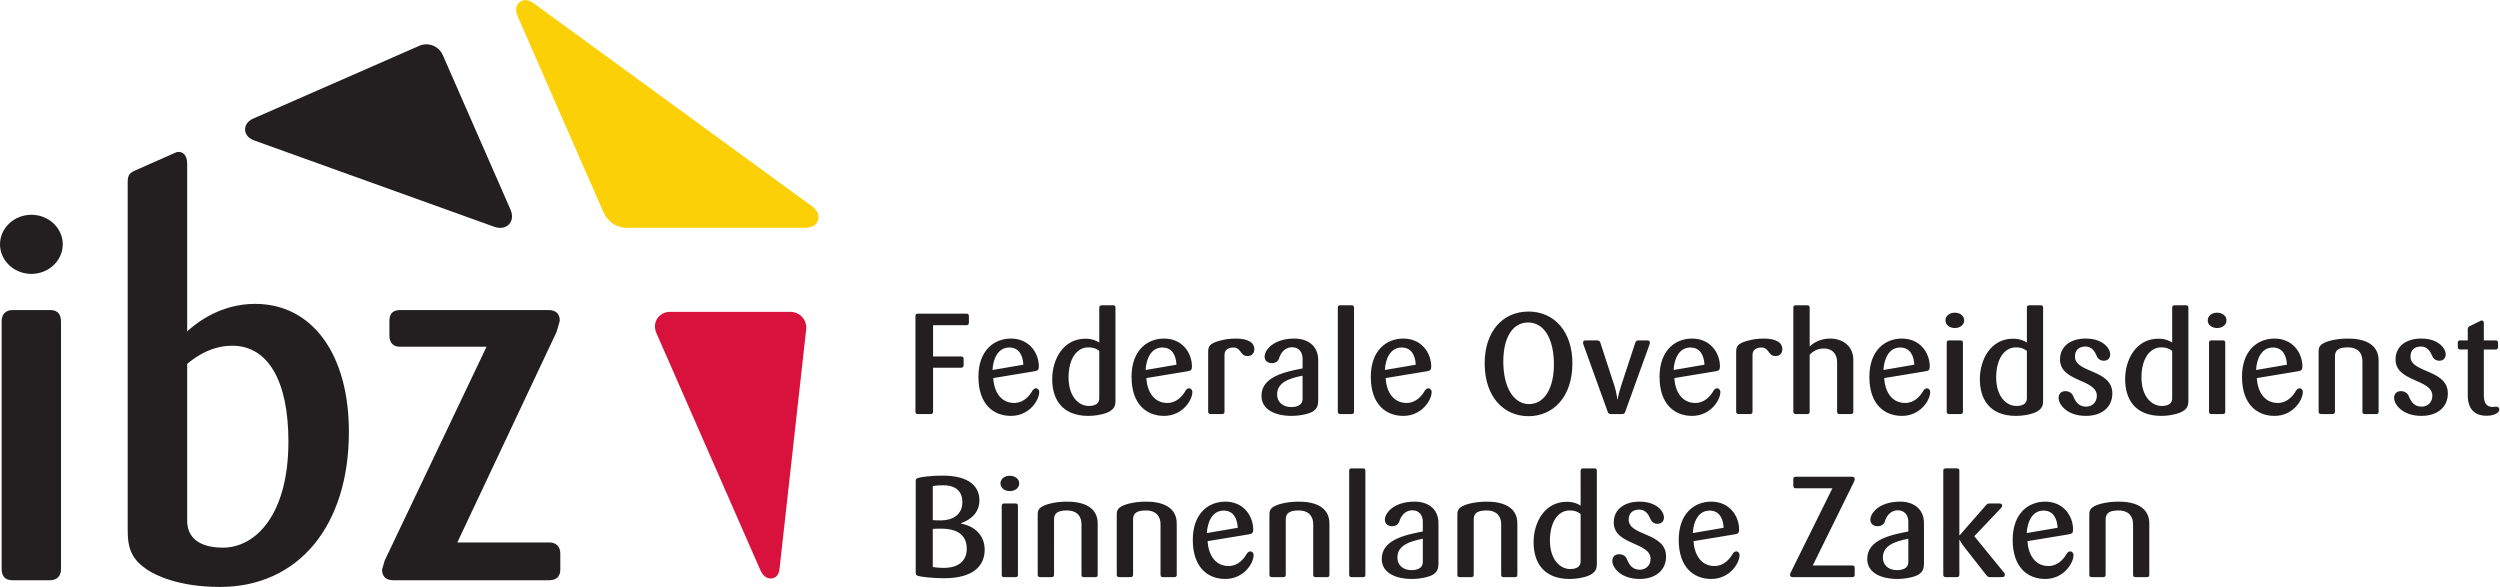
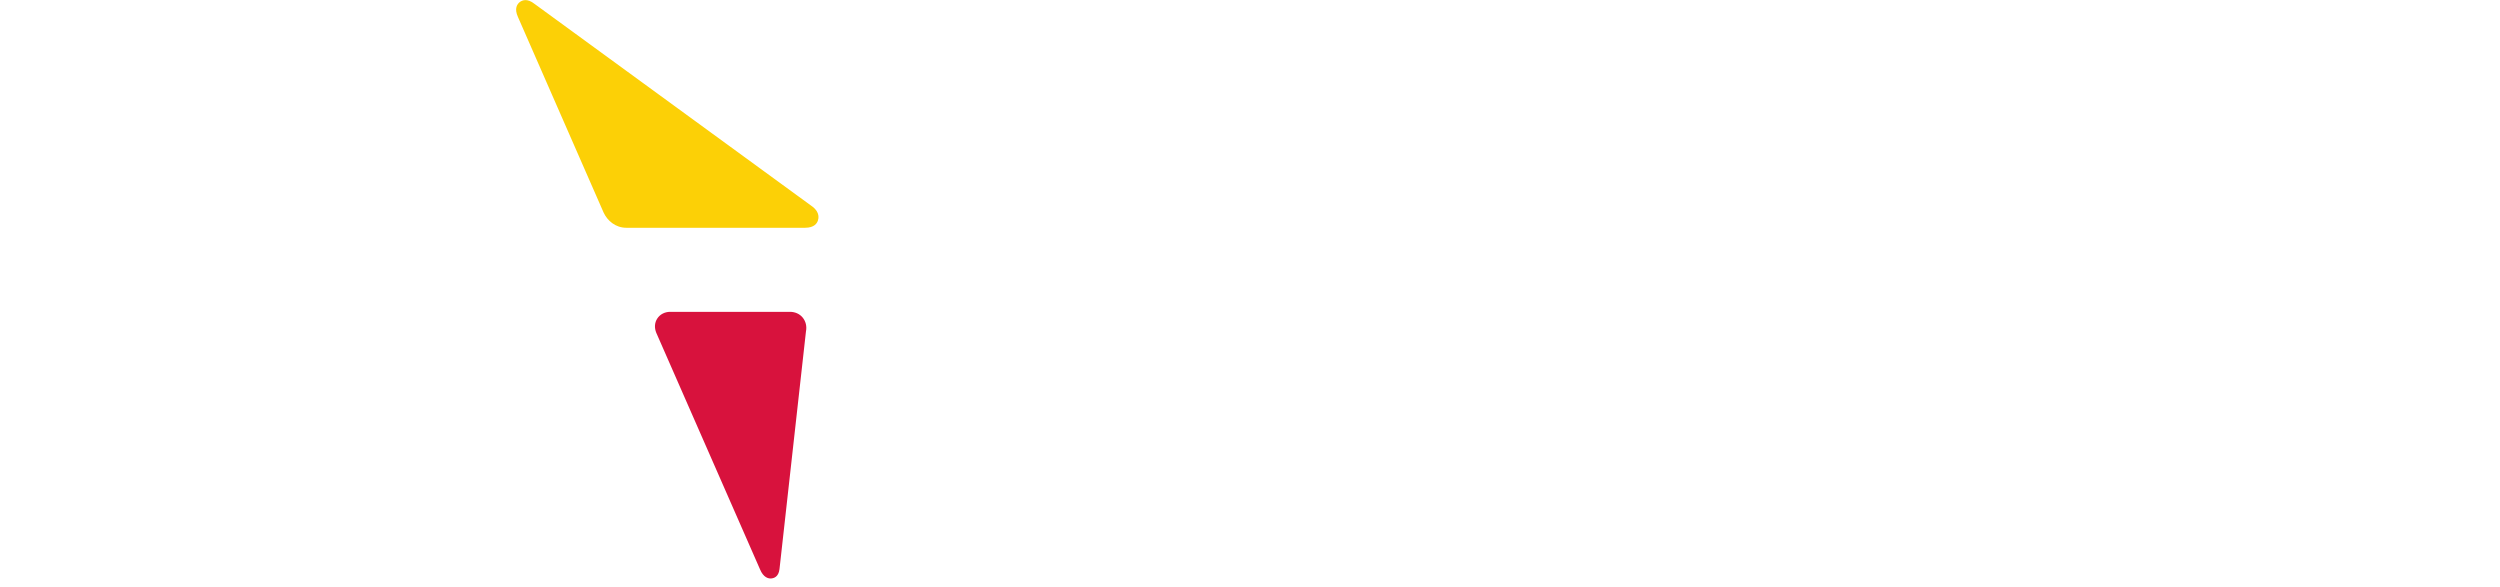
<svg xmlns="http://www.w3.org/2000/svg" xmlns:ns1="http://sodipodi.sourceforge.net/DTD/sodipodi-0.dtd" xmlns:ns2="http://www.inkscape.org/namespaces/inkscape" version="1.1" id="svg2" width="243.587" height="57.187" viewBox="0 0 243.587 57.187" ns1:docname="ibz-NL_POS_CMYKc.eps">
  <defs id="defs6" />
  <ns1:namedview id="namedview4" pagecolor="#ffffff" bordercolor="#000000" borderopacity="0.25" ns2:showpageshadow="2" ns2:pageopacity="0.0" ns2:pagecheckerboard="0" ns2:deskcolor="#d1d1d1" />
  <g id="g8" ns2:groupmode="layer" ns2:label="ink_ext_XXXXXX" transform="matrix(1.333,0,0,-1.333,0,57.187)">
    <g id="g10" transform="scale(0.1)">
      <path d="m 594.121,277.793 c -0.176,0.156 -203.437,148.398 -203.437,148.398 -5.371,4.258 -9.063,2.637 -10.821,1.25 -1.718,-1.367 -4.179,-4.55 -1.23,-10.937 -0.078,0.195 62.5,-142.754 62.539,-142.793 2.793,-6.074 8.808,-11.191 16.601,-11.191 h 130.723 c 6.836,0 8.692,3.437 9.297,5.117 0.566,1.621 1.602,5.937 -3.672,10.156" style="fill:#fcd006;fill-opacity:1;fill-rule:evenodd;stroke:none" id="path12" />
      <path d="m 577.344,201.074 h -87.598 c -3.965,-0.039 -7.383,-1.914 -9.316,-4.902 -1.953,-2.949 -2.227,-6.738 -0.742,-10.391 l 75.82,-172.871 c 2.539,-6.211 6.269,-6.797 7.988,-6.738 2.09,0.117 5.586,1.094 6.27,6.836 0.019,0.117 19.355,173.808 19.355,173.808 0.723,3.653 -0.137,7.286 -2.402,10.059 -2.246,2.754 -5.664,4.219 -9.375,4.199" style="fill:#d8123d;fill-opacity:1;fill-rule:evenodd;stroke:none" id="path14" />
-       <path d="m 186.016,326.27 c 0,-0.02 175.507,-63.106 175.488,-63.106 5.82,-1.992 9.316,0.586 10.488,1.797 1.153,1.25 3.633,4.707 1.348,10.41 0,0.059 -49.551,113.067 -49.551,113.067 -2.754,6.738 -10.41,9.902 -17.051,7.207 L 185.605,342.559 c -5.937,-2.364 -6.503,-6.582 -6.464,-8.34 0.019,-1.68 0.82,-5.86 6.875,-7.949 z m 0.488,-119.375 c -25.156,0 -42.656,-13.633 -49.688,-20.098 0,5.82 0,122.793 0,122.793 0,3.281 -1.132,6.074 -3.046,7.422 -0.997,0.722 -2.715,1.426 -5.079,0.625 -0.117,-0.059 -29.414,-13.008 -29.414,-13.008 -4.023,-1.758 -5.938,-3.184 -5.938,-8.418 V 41.23 c 0,-14.18 3.594,-21.387 14.18,-28.594 C 113.281,8.828 129.98,0 160.801,0 c 57.226,0 94.219,44.512 94.219,113.398 0,56.817 -26.875,93.497 -68.516,93.497 z M 162.949,28.711 c -16.855,0 -26.133,7.012 -26.133,19.648 V 163.066 c 2.969,2.325 15.352,13.243 32.891,13.243 26.133,0 41.113,-25.508 41.113,-70.02 0,-53.594 -24.023,-77.578 -47.871,-77.578 z m 238.418,3.809 c 0,0 -62.988,0 -67.09,0 1.817,3.828 72.598,153.964 72.598,153.964 -0.02,-0.058 2.305,8.125 2.305,8.125 0,5.02 -2.91,7.774 -8.164,7.774 H 292.461 c -5.195,0 -7.832,-2.637 -7.832,-7.774 V 183.73 c 0,-5.292 2.793,-8.183 7.832,-8.183 0,0 59.043,0 63.164,0 C 353.77,171.68 281.191,19.297 281.191,19.297 l -1.914,-6.602 c 0,-3.555 1.407,-7.812 8.184,-7.812 h 113.906 c 6.719,0 8.184,4.258 8.184,7.812 v 11.641 c 0,5.195 -2.988,8.184 -8.184,8.184 z M 36.777,202.383 H 9.375 c -5.195,0 -8.184,-2.988 -8.184,-8.184 V 13.066 c 0,-6.738 4.258,-8.184 7.812,-8.184 H 36.426 c 5.176,0 8.164,2.988 8.164,8.184 V 194.199 c 0,6.739 -4.258,8.184 -7.812,8.184 z M 22.93,272.012 C 10.312,272.012 0,262.305 0,250.43 c 0,-11.934 10.312,-21.621 22.93,-21.621 12.656,0 22.949,9.687 22.949,21.621 0,11.875 -10.293,21.582 -22.949,21.582 z M 903.258,181.543 c -6.653,0 -12.68,-1.563 -15.906,-3.008 -3.114,-1.465 -4.254,-3.125 -4.254,-6.543 v -43.855 c 0,-1.25 0.625,-1.77 1.867,-1.77 h 8.211 c 1.25,0 1.867,0.52 1.867,1.77 v 41.57 c 0,3.32 2.496,5.293 6.445,5.293 5.926,0 4.782,-6.23 10.391,-6.23 3.223,0 4.984,2.07 4.984,5.195 0,4.148 -3.941,7.578 -13.605,7.578 z M 913.957,25.977 c -1.246,0 -2.184,-0.938 -2.703,-1.875 -2.184,-3.848 -6.547,-8.828 -13.195,-8.828 -9.977,0 -14.758,8.418 -15.383,18.184 l 30.238,4.992 c 2.184,0.312 3.121,1.043 3.121,3.328 0,10.488 -7.379,20.567 -20.371,20.567 -12.363,0 -23.793,-8.621 -23.793,-27.949 0,-20.371 11.219,-28.574 23.793,-28.574 13.305,0 20.684,11.328 20.684,17.559 0,1.348 -1.039,2.598 -2.391,2.598 z m -19.539,29.824 c 7.379,0 9.977,-6.133 10.289,-12.578 L 882.156,39.375 c 0.418,8.105 3.953,16.426 12.262,16.426 z m -223.52,70.566 h 9.356 c 1.246,0 1.762,0.52 1.762,1.77 v 32.105 h 20.472 c 1.246,0 1.871,0.625 1.871,1.867 v 4.571 c 0,1.25 -0.625,1.777 -1.871,1.777 h -20.472 v 22.852 h 24.425 c 1.243,0 1.766,0.625 1.766,1.875 v 4.785 c 0,1.25 -0.523,1.758 -1.766,1.758 h -35.543 c -1.246,0 -1.761,-0.508 -1.761,-1.758 v -69.832 c 0,-1.25 0.515,-1.77 1.761,-1.77 z m 802.652,-1.347 c 6.55,0 13.19,1.66 16,3.535 2.91,1.972 3.85,3.84 3.85,7.578 v 67.969 c 0,1.242 -0.53,1.757 -1.78,1.757 h -8.2 c -1.25,0 -1.88,-0.515 -1.88,-1.757 v -25.469 c -1.34,0.937 -4.88,2.812 -10.08,2.812 -16.3,0 -24.31,-15.175 -24.31,-29.621 0,-14.539 7.17,-26.804 26.4,-26.804 z m 0,50.078 c 4.05,0 6.33,-1.239 7.99,-2.598 v -34.492 c 0,-3.75 -2.49,-5.723 -7.68,-5.723 -7.18,0 -14.76,6.66 -14.76,20.899 0,13.086 5.71,21.914 14.45,21.914 z m -44.68,14.14 c 4.04,0 6.85,2.492 6.85,5.606 0,3.125 -2.81,5.617 -6.85,5.617 -4.07,0 -6.86,-2.492 -6.86,-5.617 0,-3.114 2.79,-5.606 6.86,-5.606 z M 869.176,145.176 c -1.246,0 -2.184,-0.938 -2.699,-1.875 -2.184,-3.848 -6.551,-8.828 -13.2,-8.828 -9.976,0 -14.757,8.418 -15.382,18.183 l 30.242,4.992 c 2.179,0.313 3.117,1.043 3.117,3.329 0,10.488 -7.375,20.566 -20.371,20.566 -12.363,0 -23.793,-8.621 -23.793,-27.949 0,-20.371 11.219,-28.574 23.793,-28.574 13.305,0 20.683,11.328 20.683,17.558 0,1.348 -1.039,2.598 -2.39,2.598 z M 849.641,175 c 7.375,0 9.972,-6.133 10.285,-12.578 l -22.547,-3.848 C 837.793,166.68 841.328,175 849.641,175 Z M 837.887,62.344 c -7.688,0 -14.032,-1.445 -17.457,-3.113 -3.117,-1.555 -4.157,-3.02 -4.157,-6.438 V 8.938 c 0,-1.25 0.625,-1.77 1.872,-1.77 h 8.207 c 1.25,0 1.871,0.52 1.871,1.77 V 49.043 c 0,3.328 0.836,6.855 9.25,6.855 8.312,0 10.808,-4.98 10.808,-10.078 V 8.938 c 0,-1.25 0.52,-1.77 1.762,-1.77 h 8.316 c 1.246,0 1.77,0.52 1.77,1.77 v 37.41 c 0,12.461 -11.227,15.996 -22.242,15.996 z M 813.578,205.859 h -8.207 c -1.25,0 -1.875,-0.515 -1.875,-1.757 v -25.469 c -1.348,0.937 -4.883,2.812 -10.078,2.812 -16.313,0 -24.316,-15.175 -24.316,-29.621 0,-14.539 7.171,-26.804 26.398,-26.804 6.547,0 13.195,1.66 16,3.535 2.91,1.972 3.848,3.84 3.848,7.578 v 67.969 c 0,1.242 -0.524,1.757 -1.77,1.757 z m -10.082,-67.851 c 0,-3.75 -2.488,-5.723 -7.687,-5.723 -7.172,0 -14.754,6.66 -14.754,20.899 0,13.086 5.715,21.914 14.445,21.914 4.051,0 6.336,-1.239 7.996,-2.598 z M 738.129,81.262 c -4.051,0 -6.856,-2.492 -6.856,-5.617 0,-3.113 2.805,-5.605 6.856,-5.605 4.055,0 6.859,2.492 6.859,5.605 0,3.125 -2.804,5.617 -6.859,5.617 z m 4.16,-20.266 h -8.312 c -1.247,0 -1.77,-0.516 -1.77,-1.766 V 8.938 c 0,-1.25 0.523,-1.77 1.77,-1.77 h 8.312 c 1.246,0 1.766,0.52 1.766,1.77 v 50.293 c 0,1.25 -0.52,1.766 -1.766,1.766 z M 702.387,46.348 c 0,0 0.101,0.207 0,0.207 7.066,2.488 13.508,7.586 13.508,16.727 0,9.875 -7.067,18.086 -27.016,18.086 -8.524,0 -15.586,-1.043 -17.668,-1.66 -1.453,-0.422 -1.871,-1.047 -1.871,-2.297 V 10.281 c 0,-1.238 0.418,-1.863 1.871,-2.285 1.977,-0.613 10.914,-1.656 18.707,-1.656 22.965,0 29.824,10.281 29.824,20.777 0,11.645 -8.519,17.57 -17.355,19.23 z m -20.574,27.324 c 1.558,0.312 3.738,0.625 7.48,0.625 9.977,0 14.137,-4.981 14.137,-12.363 0,-8.633 -6.344,-13.301 -16.008,-13.301 -2.598,0 -4.57,0.098 -5.609,0.207 z m 8.105,-59.746 c -3.641,0 -6.445,0.312 -8.105,0.625 v 27.852 c 1.246,0.098 2.808,0.195 5.921,0.195 12.887,0 18.911,-5.195 18.911,-14.855 0,-7.793 -5.09,-13.816 -16.727,-13.816 z m 67.34,131.25 c -1.246,0 -2.184,-0.938 -2.703,-1.875 -2.18,-3.848 -6.547,-8.828 -13.2,-8.828 -9.972,0 -14.753,8.418 -15.378,18.183 l 30.238,4.992 c 2.183,0.313 3.121,1.043 3.121,3.329 0,10.488 -7.379,20.566 -20.371,20.566 -12.363,0 -23.793,-8.621 -23.793,-27.949 0,-20.371 11.219,-28.574 23.793,-28.574 13.305,0 20.683,11.328 20.683,17.558 0,1.348 -1.039,2.598 -2.39,2.598 z M 737.719,175 c 7.379,0 9.976,-6.133 10.289,-12.578 l -22.547,-3.848 C 725.875,166.68 729.41,175 737.719,175 Z m 574.961,-48.633 h 8.22 c 1.25,0 1.87,0.52 1.87,1.77 v 41.57 c 2.48,2.695 5.92,4.57 10.59,4.57 5.19,0 9.46,-3.222 9.46,-9.98 v -36.16 c 0,-1.25 0.52,-1.77 1.77,-1.77 h 8.31 c 1.24,0 1.77,0.52 1.77,1.77 v 37.82 c 0,10.293 -8.01,15.586 -16.94,15.586 -6.66,0 -11.95,-2.805 -14.96,-5.82 v 28.379 c 0,1.242 -0.62,1.757 -1.87,1.757 h -8.22 c -1.23,0 -1.86,-0.515 -1.86,-1.757 v -75.965 c 0,-1.25 0.63,-1.77 1.86,-1.77 z m 112.03,53.828 c -1.25,0 -1.77,-0.515 -1.77,-1.765 v -50.293 c 0,-1.25 0.52,-1.77 1.77,-1.77 h 8.32 c 1.24,0 1.76,0.52 1.76,1.77 v 50.293 c 0,1.25 -0.52,1.765 -1.76,1.765 z M 780.113,62.344 c -7.687,0 -14.027,-1.445 -17.457,-3.113 C 759.543,57.676 758.5,56.211 758.5,52.793 V 8.938 c 0,-1.25 0.625,-1.77 1.871,-1.77 h 8.207 c 1.25,0 1.871,0.52 1.871,1.77 V 49.043 c 0,3.328 0.836,6.855 9.246,6.855 8.317,0 10.813,-4.98 10.813,-10.078 V 8.938 c 0,-1.25 0.515,-1.77 1.762,-1.77 h 8.316 c 1.246,0 1.766,0.52 1.766,1.77 v 37.41 c 0,12.461 -11.223,15.996 -22.239,15.996 z m 477.397,80.234 c 0,1.348 -1.05,2.598 -2.39,2.598 -1.25,0 -2.19,-0.938 -2.7,-1.875 -2.19,-3.848 -6.55,-8.828 -13.2,-8.828 -9.98,0 -14.76,8.418 -15.38,18.183 l 30.24,4.992 c 2.18,0.313 3.12,1.043 3.12,3.329 0,10.488 -7.38,20.566 -20.38,20.566 -12.36,0 -23.79,-8.621 -23.79,-27.949 0,-20.371 11.23,-28.574 23.79,-28.574 13.32,0 20.69,11.328 20.69,17.558 z M 1235.59,175 c 7.37,0 9.97,-6.133 10.28,-12.578 l -22.55,-3.848 c 0.41,8.106 3.95,16.426 12.27,16.426 z M 1544,141.438 c 0,17.761 -27.33,14.753 -27.33,26.914 0,4.57 2.8,7.371 7.69,7.371 4.68,0 6.86,-3.633 8.21,-6.856 0.83,-2.187 2.8,-3.535 5.2,-3.535 2.59,0 4.67,1.563 4.67,4.68 0,4.16 -5.1,11.531 -17.87,11.531 -11.02,0 -18.81,-5.605 -18.81,-15.273 0,-16.622 26.92,-14.129 26.92,-26.602 0,-4.883 -3.64,-7.891 -7.8,-7.891 -5.61,0 -7.9,3.731 -9.56,7.891 -0.83,2.078 -3.02,3.43 -5.61,3.43 -2.91,0 -4.98,-1.66 -4.98,-4.993 0,-4.57 5.91,-13.085 19.94,-13.085 11.85,0 19.33,6.543 19.33,16.418 z m 4.77,-79.094 c -7.68,0 -14.02,-1.445 -17.46,-3.113 -3.11,-1.555 -4.15,-3.02 -4.15,-6.438 V 8.938 c 0,-1.25 0.62,-1.77 1.86,-1.77 h 8.21 c 1.25,0 1.87,0.52 1.87,1.77 V 49.043 c 0,3.328 0.84,6.855 9.26,6.855 8.31,0 10.8,-4.98 10.8,-10.078 V 8.938 c 0,-1.25 0.53,-1.77 1.77,-1.77 h 8.31 c 1.25,0 1.78,0.52 1.78,1.77 v 37.41 c 0,12.461 -11.23,15.996 -22.25,15.996 z m -35.54,-36.367 c -1.24,0 -2.18,-0.938 -2.7,-1.875 -2.18,-3.848 -6.55,-8.828 -13.19,-8.828 -9.98,0 -14.76,8.418 -15.39,18.184 l 30.24,4.992 c 2.19,0.312 3.12,1.043 3.12,3.328 0,10.488 -7.38,20.567 -20.37,20.567 -12.36,0 -23.79,-8.621 -23.79,-27.949 0,-20.371 11.21,-28.574 23.79,-28.574 13.3,0 20.69,11.328 20.69,17.559 0,1.348 -1.04,2.598 -2.4,2.598 z m -19.54,29.824 c 7.38,0 9.98,-6.133 10.29,-12.578 l -22.55,-3.848 c 0.43,8.105 3.96,16.426 12.26,16.426 z m -50.6,-18.711 19.64,20.684 c 0.41,0.41 0.73,1.035 0.73,1.457 0,1.25 -0.63,1.766 -1.88,1.766 h -7.48 c -1.46,0 -1.97,-0.723 -2.81,-1.66 l -18.91,-21.621 h -0.2 v 47.188 c 0,1.242 -0.63,1.758 -1.88,1.758 h -8 c -1.25,0 -1.87,-0.516 -1.87,-1.758 V 8.938 c 0,-1.25 0.62,-1.77 1.87,-1.77 h 8 c 1.25,0 1.88,0.52 1.88,1.77 v 25.555 h 0.2 c 0,0 1.25,-2.598 2.91,-4.668 l 16.43,-20.996 c 0.82,-1.035 1.35,-1.66 2.69,-1.66 h 9.14 c 1.25,0 1.88,0.52 1.88,1.77 0,0.418 -0.11,1.043 -0.53,1.453 z m 154.74,168.769 h -8.21 c -1.25,0 -1.88,-0.515 -1.88,-1.757 v -25.469 c -1.35,0.937 -4.88,2.812 -10.07,2.812 -16.32,0 -24.32,-15.175 -24.32,-29.621 0,-14.539 7.18,-26.804 26.4,-26.804 6.54,0 13.2,1.66 15.99,3.535 2.91,1.972 3.85,3.84 3.85,7.578 v 67.969 c 0,1.242 -0.52,1.757 -1.76,1.757 z m -10.09,-67.851 c 0,-3.75 -2.49,-5.723 -7.68,-5.723 -7.17,0 -14.76,6.66 -14.76,20.899 0,13.086 5.72,21.914 14.45,21.914 4.05,0 6.34,-1.239 7.99,-2.598 z m -179.24,7.168 c -1.25,0 -2.19,-0.938 -2.7,-1.875 -2.19,-3.848 -6.55,-8.828 -13.2,-8.828 -9.98,0 -14.76,8.418 -15.38,18.183 l 30.24,4.992 c 2.18,0.313 3.11,1.043 3.11,3.329 0,10.488 -7.37,20.566 -20.36,20.566 -12.37,0 -23.8,-8.621 -23.8,-27.949 0,-20.371 11.23,-28.574 23.8,-28.574 13.31,0 20.68,11.328 20.68,17.558 0,1.348 -1.05,2.598 -2.39,2.598 z M 1388.96,175 c 7.38,0 9.97,-6.133 10.29,-12.578 l -22.55,-3.848 c 0.41,8.106 3.94,16.426 12.26,16.426 z m 235.79,5.195 h -8.32 c -1.23,0 -1.76,-0.515 -1.76,-1.765 v -50.293 c 0,-1.25 0.53,-1.77 1.76,-1.77 h 8.32 c 1.25,0 1.77,0.52 1.77,1.77 v 50.293 c 0,1.25 -0.52,1.765 -1.77,1.765 z m 137.16,-11.843 c 0,4.57 2.82,7.371 7.7,7.371 4.67,0 6.85,-3.633 8.2,-6.856 0.84,-2.187 2.82,-3.535 5.2,-3.535 2.6,0 4.67,1.563 4.67,4.68 0,4.16 -5.08,11.531 -17.87,11.531 -11.01,0 -18.8,-5.605 -18.8,-15.273 0,-16.622 26.91,-14.129 26.91,-26.602 0,-4.883 -3.64,-7.891 -7.8,-7.891 -5.61,0 -7.89,3.731 -9.55,7.891 -0.84,2.078 -3.02,3.43 -5.62,3.43 -2.91,0 -4.99,-1.66 -4.99,-4.993 0,-4.57 5.93,-13.085 19.96,-13.085 11.84,0 19.32,6.543 19.32,16.418 0,17.761 -27.33,14.753 -27.33,26.914 z m -45.5,13.191 c -7.7,0 -14.03,-1.445 -17.46,-3.113 -3.12,-1.555 -4.16,-3.02 -4.16,-6.438 v -43.855 c 0,-1.25 0.62,-1.77 1.87,-1.77 h 8.2 c 1.25,0 1.88,0.52 1.88,1.77 v 40.105 c 0,3.332 0.84,6.856 9.24,6.856 8.32,0 10.82,-4.981 10.82,-10.078 v -36.883 c 0,-1.25 0.51,-1.77 1.75,-1.77 h 8.33 c 1.25,0 1.76,0.52 1.76,1.77 v 37.41 c 0,12.461 -11.22,15.996 -22.23,15.996 z m 107.97,-49.766 c -0.74,0 -1.36,-0.214 -2.4,-0.214 -3.11,0 -6.44,1.457 -6.44,8.32 v 33.664 h 8.62 c 1.25,0 1.77,0.625 1.77,1.863 v 3.02 c 0,1.25 -0.52,1.765 -1.77,1.765 h -8.62 v 12.785 c 0,1.141 -0.52,1.766 -1.66,1.766 -0.52,0 -1.05,-0.422 -1.46,-0.625 l -7.48,-3.633 c -1.03,-0.527 -1.15,-1.355 -1.15,-2.812 v -7.481 h -5.51 c -1.24,0 -1.76,-0.515 -1.76,-1.765 v -3.02 c 0,-1.238 0.52,-1.863 1.76,-1.863 h 5.51 v -33.469 c 0,-12.988 8.32,-14.961 13.61,-14.961 5.41,0 9.46,1.973 9.46,4.473 0,1.348 -0.82,2.187 -2.48,2.187 z m -203.79,68.684 c -4.05,0 -6.86,-2.492 -6.86,-5.617 0,-3.114 2.81,-5.606 6.86,-5.606 4.06,0 6.86,2.492 6.86,5.606 0,3.125 -2.8,5.617 -6.86,5.617 z m 60.27,-55.285 c -1.24,0 -2.18,-0.938 -2.7,-1.875 -2.18,-3.848 -6.54,-8.828 -13.2,-8.828 -9.97,0 -14.75,8.418 -15.37,18.183 l 30.23,4.992 c 2.19,0.313 3.13,1.043 3.13,3.329 0,10.488 -7.38,20.566 -20.37,20.566 -12.37,0 -23.8,-8.621 -23.8,-27.949 0,-20.371 11.22,-28.574 23.8,-28.574 13.3,0 20.68,11.328 20.68,17.558 0,1.348 -1.04,2.598 -2.4,2.598 z M 1661.33,175 c 7.38,0 9.98,-6.133 10.29,-12.578 l -22.56,-3.848 c 0.42,8.106 3.96,16.426 12.27,16.426 z M 1388.95,62.344 c -15.69,0 -21.82,-8.621 -21.82,-13.191 0,-3.223 2.49,-4.777 5.29,-4.777 2.6,0 4.68,1.348 5.31,3.527 0.93,3.328 3.73,8.105 9.56,8.105 4.47,0 7.59,-3.215 7.59,-8.41 v -7.07 c -12.89,-2.5 -30.04,-6.035 -30.04,-20.058 0,-10.078 9.97,-14.648 22.04,-14.648 6.54,0 13.19,1.66 15.47,3.223 2.92,1.973 3.96,3.848 3.96,8.313 v 29.305 c 0,10.598 -7.91,15.684 -17.36,15.684 z m 5.93,-44.258 c 0,-4.473 -4.27,-5.82 -8.22,-5.82 -6.76,0 -10.39,4.149 -10.39,9.141 0,9.043 8.94,11.848 18.61,13.82 z M 1289.2,181.543 c -6.64,0 -12.68,-1.563 -15.9,-3.008 -3.12,-1.465 -4.26,-3.125 -4.26,-6.543 v -43.855 c 0,-1.25 0.63,-1.77 1.88,-1.77 h 8.2 c 1.25,0 1.88,0.52 1.88,1.77 v 41.57 c 0,3.32 2.48,5.293 6.44,5.293 5.92,0 4.78,-6.23 10.39,-6.23 3.22,0 4.98,2.07 4.98,5.195 0,4.148 -3.94,7.578 -13.61,7.578 z m -242.74,-38.965 c 0,1.348 -1.04,2.598 -2.4,2.598 -1.24,0 -2.17,-0.938 -2.69,-1.875 -2.19,-3.848 -6.55,-8.828 -13.21,-8.828 -9.97,0 -14.74,8.418 -15.37,18.183 l 30.24,4.992 c 2.18,0.313 3.12,1.043 3.12,3.329 0,10.488 -7.38,20.566 -20.37,20.566 -12.36,0 -23.8,-8.621 -23.8,-27.949 0,-20.371 11.22,-28.574 23.8,-28.574 13.3,0 20.68,11.328 20.68,17.558 z M 1024.53,175 c 7.38,0 9.98,-6.133 10.29,-12.578 l -22.55,-3.848 c 0.41,8.106 3.95,16.426 12.26,16.426 z M 996.262,86.66 h -8.313 c -1.25,0 -1.777,-0.516 -1.777,-1.758 V 8.938 c 0,-1.25 0.527,-1.77 1.777,-1.77 h 8.313 c 1.238,0 1.765,0.52 1.765,1.77 v 75.965 c 0,1.242 -0.527,1.758 -1.765,1.758 z m 37.818,-24.316 c -15.69,0 -21.82,-8.621 -21.82,-13.191 0,-3.223 2.49,-4.777 5.3,-4.777 2.6,0 4.67,1.348 5.29,3.527 0.94,3.328 3.75,8.105 9.57,8.105 4.47,0 7.58,-3.215 7.58,-8.41 v -7.07 c -12.88,-2.5 -30.03,-6.035 -30.03,-20.058 0,-10.078 9.97,-14.648 22.03,-14.648 6.55,0 13.2,1.66 15.48,3.223 2.91,1.973 3.95,3.848 3.95,8.313 v 29.305 c 0,10.598 -7.89,15.684 -17.35,15.684 z M 1040,18.086 c 0,-4.473 -4.26,-5.82 -8.2,-5.82 -6.76,0 -10.39,4.149 -10.39,9.141 0,9.043 8.92,11.848 18.59,13.82 z m 315.7,60.684 c 0,1.25 -0.62,1.758 -1.87,1.758 h -41.25 c -1.25,0 -1.78,-0.508 -1.78,-1.758 v -4.785 c 0,-1.25 0.53,-1.875 1.78,-1.875 h 26.81 l -30.46,-61.512 c -0.3,-0.617 -0.51,-1.145 -0.51,-1.66 0,-1.25 0.62,-1.77 1.87,-1.77 h 43.54 c 1.25,0 1.87,0.52 1.87,1.77 v 4.988 c 0,1.25 -0.62,1.758 -1.87,1.758 h -28.79 l 30.14,61.211 c 0.41,0.723 0.52,1.348 0.52,1.875 z M 989.719,128.137 v 75.965 c 0,1.242 -0.52,1.757 -1.77,1.757 h -8.308 c -1.243,0 -1.77,-0.515 -1.77,-1.757 v -75.965 c 0,-1.25 0.527,-1.77 1.77,-1.77 h 8.308 c 1.25,0 1.77,0.52 1.77,1.77 z m 97.161,-65.793 c -7.7,0 -14.04,-1.445 -17.47,-3.113 -3.11,-1.555 -4.16,-3.02 -4.16,-6.438 V 8.938 c 0,-1.25 0.63,-1.77 1.88,-1.77 h 8.2 c 1.25,0 1.88,0.52 1.88,1.77 V 49.043 c 0,3.328 0.84,6.855 9.25,6.855 8.31,0 10.81,-4.98 10.81,-10.078 V 8.938 c 0,-1.25 0.51,-1.77 1.75,-1.77 h 8.32 c 1.25,0 1.77,0.52 1.77,1.77 v 37.41 c 0,12.461 -11.22,15.996 -22.23,15.996 z m -137.388,0 c -7.683,0 -14.027,-1.445 -17.457,-3.113 -3.113,-1.555 -4.152,-3.02 -4.152,-6.438 V 8.938 c 0,-1.25 0.625,-1.77 1.867,-1.77 h 8.211 c 1.25,0 1.863,0.52 1.863,1.77 V 49.043 c 0,3.328 0.84,6.855 9.258,6.855 8.313,0 10.801,-4.98 10.801,-10.078 V 8.938 c 0,-1.25 0.527,-1.77 1.765,-1.77 h 8.313 c 1.25,0 1.777,0.52 1.777,1.77 v 37.41 c 0,12.461 -11.23,15.996 -22.246,15.996 z M 1269.14,25.977 c -1.25,0 -2.19,-0.938 -2.71,-1.875 -2.17,-3.848 -6.55,-8.828 -13.19,-8.828 -9.98,0 -14.76,8.418 -15.39,18.184 l 30.25,4.992 c 2.17,0.312 3.11,1.043 3.11,3.328 0,10.488 -7.37,20.567 -20.37,20.567 -12.36,0 -23.79,-8.621 -23.79,-27.949 0,-20.371 11.22,-28.574 23.79,-28.574 13.31,0 20.68,11.328 20.68,17.559 0,1.348 -1.03,2.598 -2.38,2.598 z m -19.54,29.824 c 7.37,0 9.97,-6.133 10.28,-12.578 l -22.54,-3.848 c 0.41,8.105 3.95,16.426 12.26,16.426 z m -59.13,-6.649 c 0,4.57 2.81,7.371 7.69,7.371 4.68,0 6.86,-3.633 8.21,-6.855 0.84,-2.188 2.81,-3.535 5.19,-3.535 2.6,0 4.69,1.562 4.69,4.68 0,4.16 -5.1,11.531 -17.87,11.531 -11.02,0 -18.81,-5.606 -18.81,-15.274 0,-16.621 26.91,-14.129 26.91,-26.602 0,-4.883 -3.64,-7.891 -7.8,-7.891 -5.61,0 -7.9,3.731 -9.56,7.891 -0.83,2.082 -3.01,3.43 -5.6,3.43 -2.91,0 -5,-1.66 -5,-4.992 0,-4.57 5.93,-13.086 19.96,-13.086 11.84,0 19.32,6.543 19.32,16.418 0,17.762 -27.33,14.754 -27.33,26.914 z M 959.59,128.242 c 2.91,1.973 3.945,3.848 3.945,8.313 v 29.304 c 0,10.594 -7.898,15.684 -17.363,15.684 -15.684,0 -21.817,-8.621 -21.817,-13.191 0,-3.223 2.497,-4.778 5.301,-4.778 2.602,0 4.676,1.348 5.301,3.528 0.938,3.328 3.734,8.101 9.555,8.101 4.472,0 7.597,-3.211 7.597,-8.406 v -7.07 c -12.89,-2.5 -30.039,-6.036 -30.039,-20.059 0,-10.078 9.977,-14.648 22.032,-14.648 6.543,0 13.203,1.66 15.488,3.222 z m -26.09,12.363 c 0,9.043 8.941,11.844 18.609,13.821 v -17.141 c 0,-4.472 -4.265,-5.82 -8.222,-5.82 -6.746,0 -10.387,4.148 -10.387,9.14 z m 231.93,-53.945 h -8.2 c -1.25,0 -1.88,-0.516 -1.88,-1.758 V 59.434 c -1.35,0.938 -4.88,2.812 -10.08,2.812 -16.31,0 -24.31,-15.176 -24.31,-29.617 0,-14.543 7.17,-26.809 26.38,-26.809 6.55,0 13.21,1.66 16.01,3.535 2.91,1.973 3.85,3.84 3.85,7.578 v 67.969 c 0,1.242 -0.52,1.758 -1.77,1.758 z m -10.08,-67.852 c 0,-3.75 -2.5,-5.723 -7.69,-5.723 -7.17,0 -14.75,6.66 -14.75,20.898 0,13.086 5.7,21.914 14.43,21.914 4.07,0 6.35,-1.242 8.01,-2.598 z m 32.64,109.328 17.56,48.633 c 0.21,0.613 0.42,1.14 0.42,1.66 0,1.25 -0.63,1.765 -1.87,1.765 h -6.55 c -1.36,0 -1.87,-0.625 -2.28,-1.765 l -10.39,-31.594 c -1.46,-4.356 -2.5,-9.766 -2.5,-9.766 h -0.21 c 0,0 -0.63,5.41 -2.07,9.766 l -10.3,31.594 c -0.41,1.25 -1.14,1.765 -2.39,1.765 h -8.52 c -1.25,0 -1.76,-0.515 -1.76,-1.765 0,-0.422 0.21,-1.145 0.41,-1.66 l 17.56,-48.633 c 0.42,-1.25 1.04,-1.77 2.4,-1.77 h 8.2 c 1.46,0 1.88,0.625 2.29,1.77 z m -38.65,35.332 c 0,23.379 -13.41,37.82 -32.11,37.82 -18.71,0 -32.02,-14.441 -32.02,-37.82 0,-24.942 14.24,-38.664 32.02,-38.664 17.77,0 32.11,13.722 32.11,38.664 z m -31.7,-29.824 c -10.8,0 -18.81,11.531 -18.81,31.062 0,17.051 6.44,28.574 18.18,28.574 11.44,0 18.81,-11.629 18.81,-30.644 0,-17.461 -6.95,-28.992 -18.18,-28.992" style="fill:#231f20;fill-opacity:1;fill-rule:nonzero;stroke:none" id="path16" />
    </g>
  </g>
</svg>